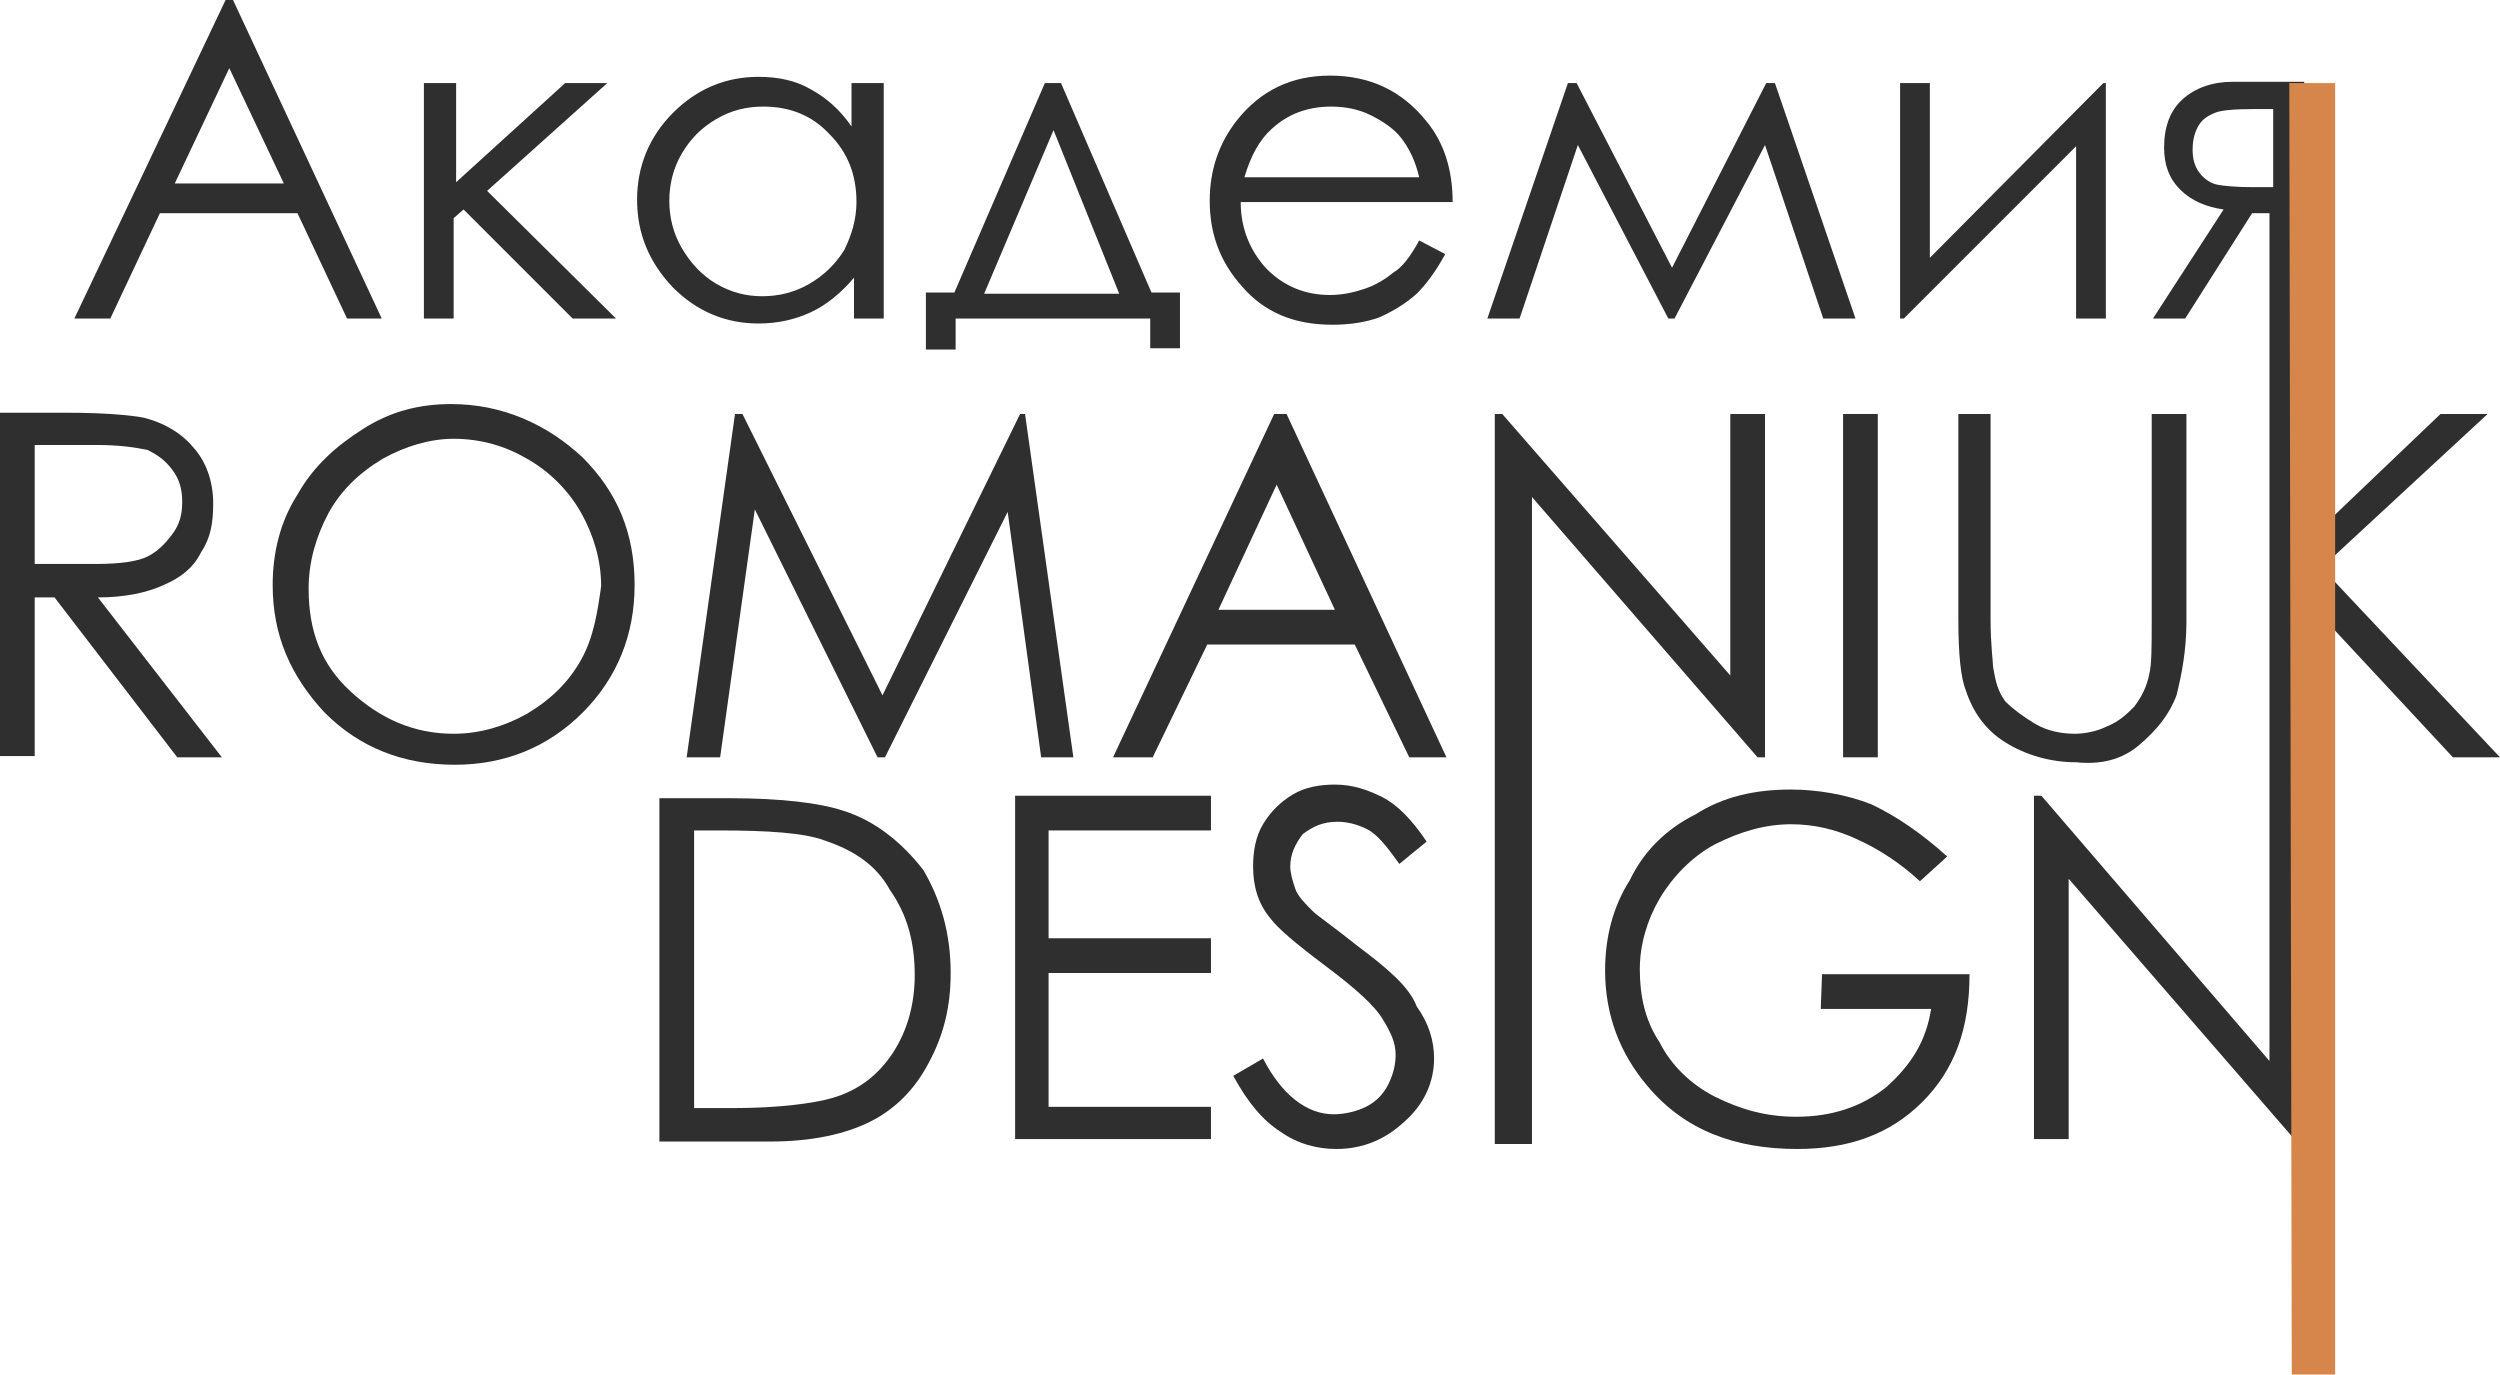
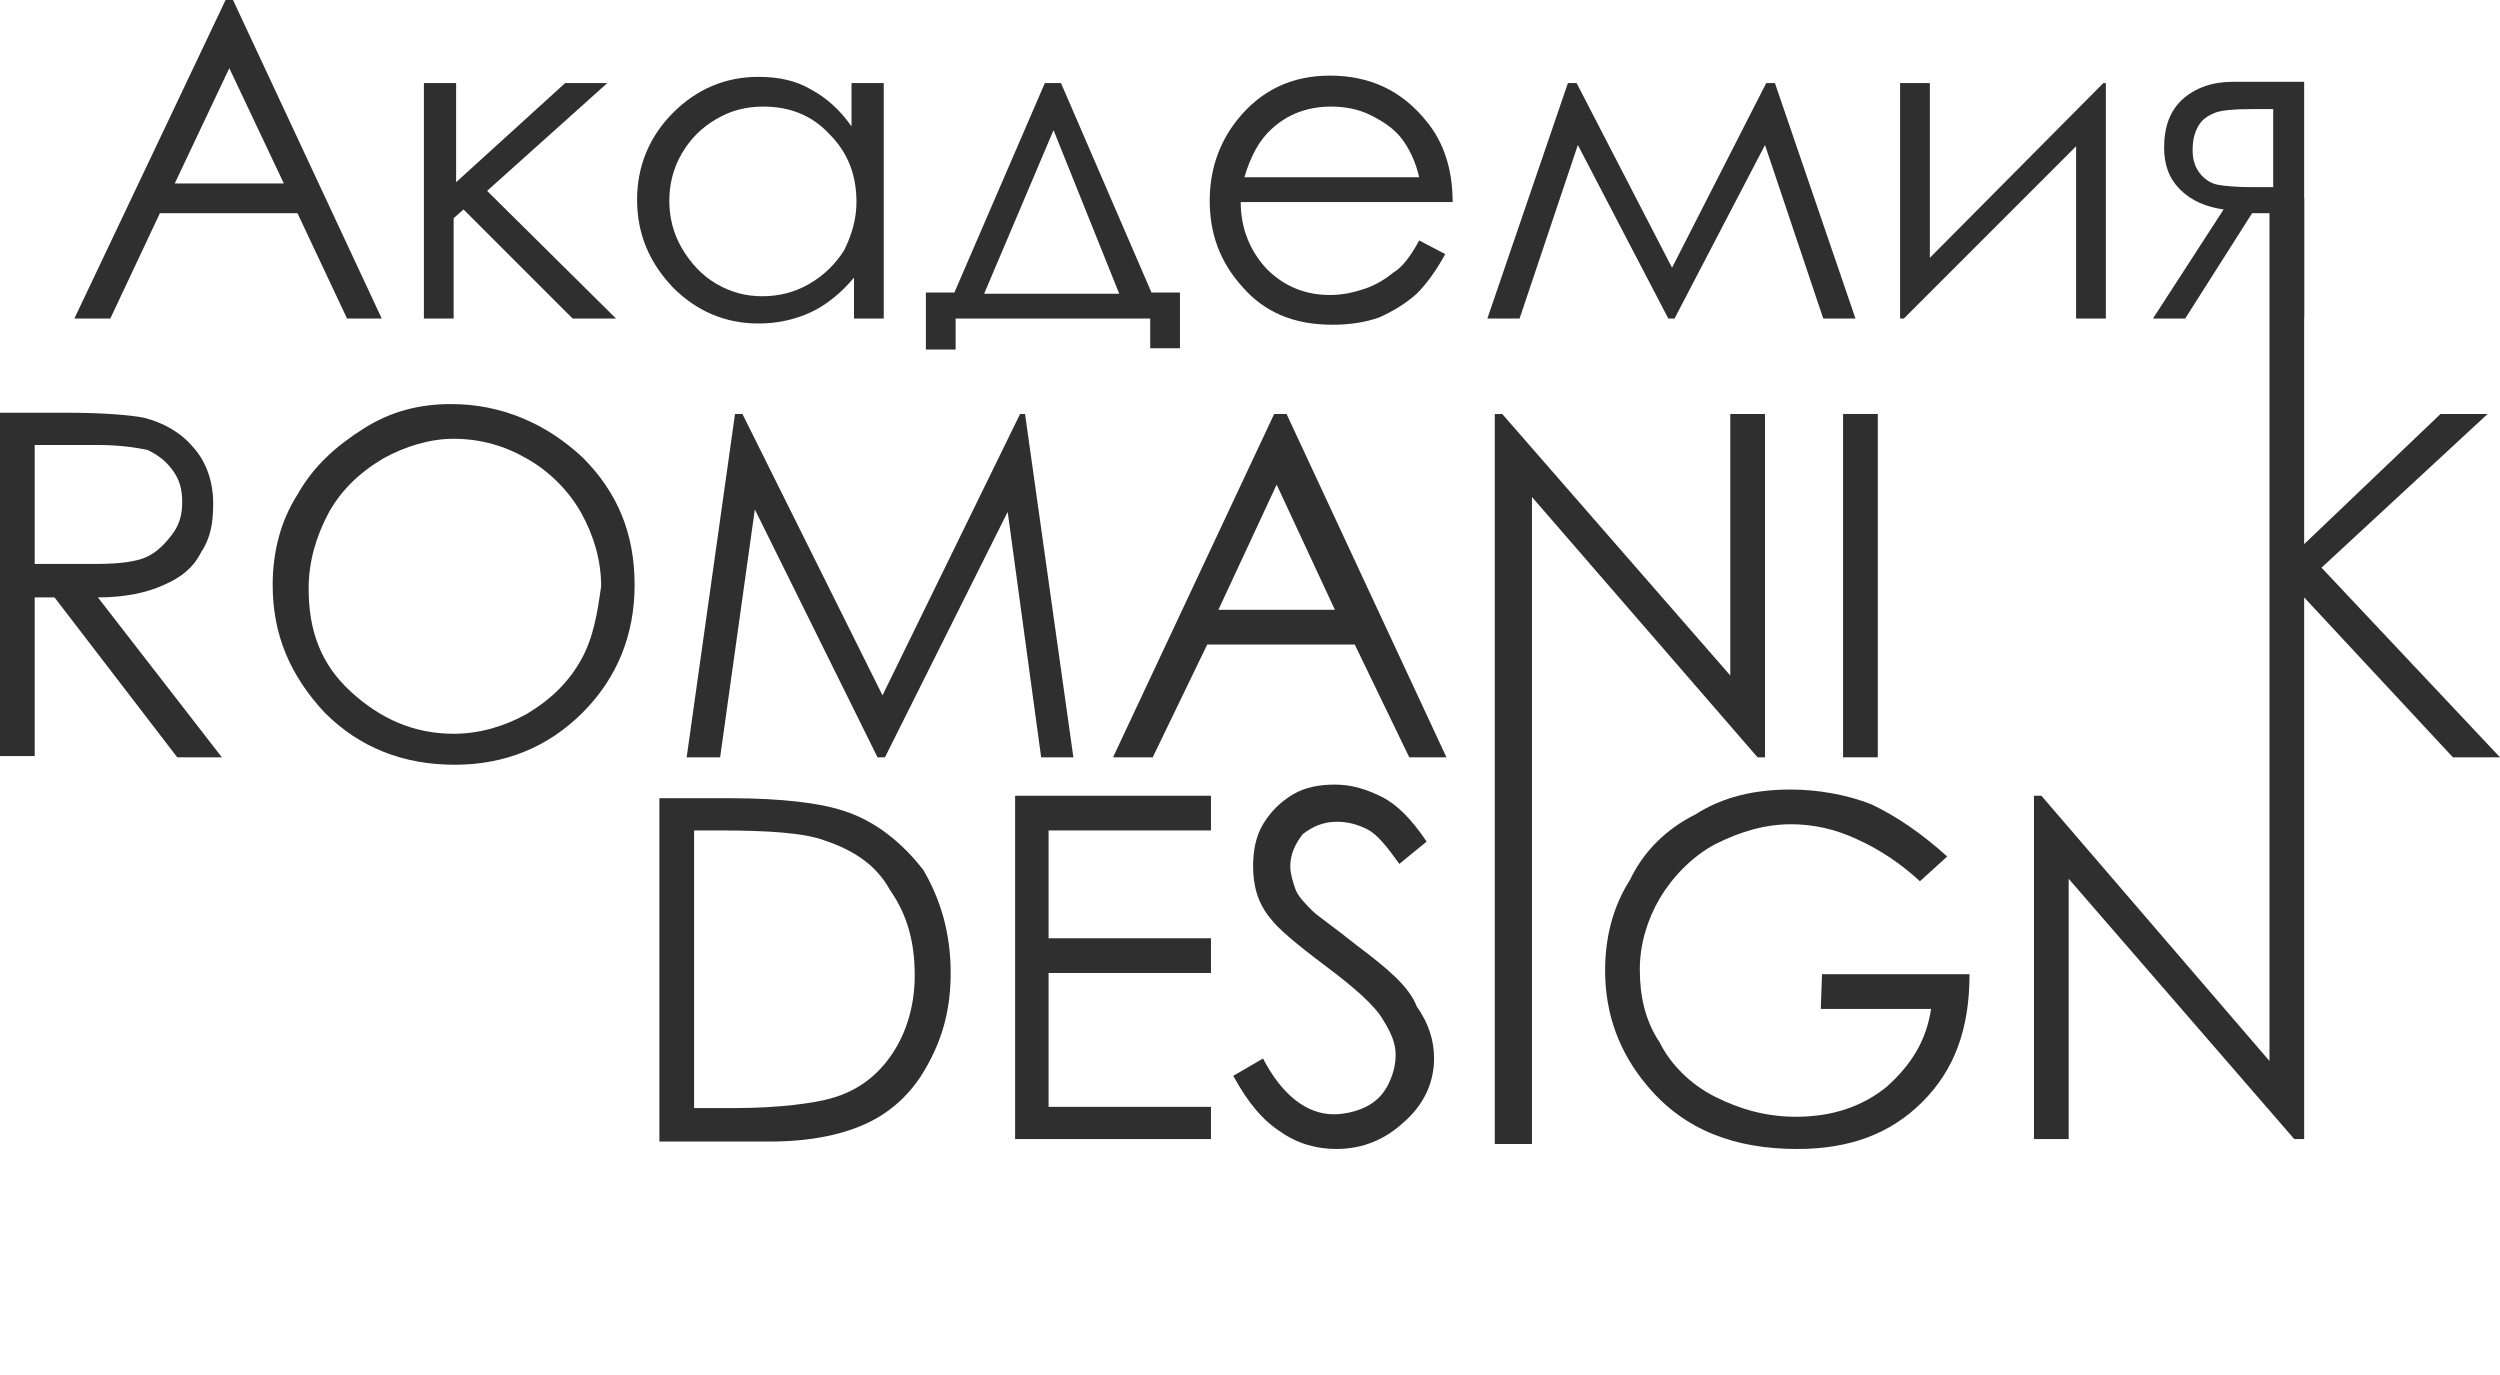
<svg xmlns="http://www.w3.org/2000/svg" version="1.1" id="Слой_1" x="0px" y="0px" viewBox="0 0 201.7 110.9" style="enable-background:new 0 0 201.7 110.9;" xml:space="preserve">
  <style type="text/css">
	.st0{fill:#2F2F2F;}
	.st1{fill:#D6854B;}
</style>
  <g>
    <path class="st0" d="M13.2,47.2c1.4-0.6,2.4-1.4,3-2.6c0.8-1.2,1-2.4,1-4c0-1.8-0.6-3.4-1.6-4.5c-1-1.2-2.4-2-4-2.4   c-1-0.2-3.2-0.4-6.1-0.4H0v27.7h2.8V48.2h1.6l9.9,12.9h3.6L7.9,48.2C10.1,48.2,11.9,47.8,13.2,47.2z M2.8,45.4v-9.5h4.9   c2,0,3.2,0.2,4.2,0.4c0.8,0.4,1.4,0.8,2,1.6c0.6,0.8,0.8,1.6,0.8,2.6c0,1-0.2,1.8-0.8,2.6c-0.6,0.8-1.2,1.4-2,1.8   c-0.8,0.4-2.2,0.6-4.2,0.6H2.8z" />
    <path class="st0" d="M36.4,32.6c-2.6,0-4.9,0.6-7.1,2s-4,3-5.3,5.3c-1.4,2.2-2,4.7-2,7.3c0,4,1.4,7.3,4.2,10.3   c2.8,2.8,6.3,4.2,10.5,4.2c4,0,7.5-1.4,10.3-4.2c2.8-2.8,4.2-6.3,4.2-10.3c0-4.2-1.4-7.5-4.2-10.3C44.1,34.2,40.5,32.6,36.4,32.6z    M46.9,53.2c-1,1.8-2.4,3.2-4.4,4.4c-1.8,1-3.8,1.6-5.9,1.6c-3.2,0-5.9-1.2-8.3-3.4s-3.4-4.9-3.4-8.3c0-2.2,0.6-4.2,1.6-6.1   c1-1.8,2.4-3.2,4.4-4.4c1.8-1,3.8-1.6,5.7-1.6c2.2,0,4.2,0.6,5.9,1.6c1.8,1,3.4,2.6,4.4,4.4c1,1.8,1.6,3.8,1.6,5.9   C48.2,49.4,47.9,51.4,46.9,53.2z" />
    <polygon class="st0" points="86.6,61.1 82.7,33.4 82.3,33.4 71.2,56.1 59.9,33.4 59.3,33.4 55.4,61.1 58.1,61.1 60.9,41.1    70.8,61.1 71.4,61.1 81.3,41.3 84,61.1  " />
    <path class="st0" d="M102.8,33.4L89.8,61.1h3.2l4.4-9.1h11.9l4.4,9.1h3l-12.9-27.7C103.6,33.4,102.8,33.4,102.8,33.4z M98.3,49.2   l4.7-10.1l4.7,10.1H98.3z" />
    <rect x="148.7" y="33.4" class="st0" width="2.8" height="27.7" />
-     <path class="st0" d="M172.6,60.1c1.4-1.2,2.4-2.4,3-4c0.4-1.6,0.8-3.6,0.8-5.9V33.4h-2.8V50c0,2.2,0,3.6-0.2,4.4   c-0.2,1-0.6,1.8-1.2,2.6c-0.6,0.6-1.2,1.2-2.2,1.6c-0.8,0.4-1.8,0.6-2.6,0.6c-1,0-2.2-0.2-3.2-0.8c-1-0.6-1.8-1.2-2.4-1.8   c-0.6-0.8-0.8-1.6-1-2.8c0-0.4-0.2-1.8-0.2-3.8V33.4H158V50c0,2.8,0.2,4.7,0.6,5.7c0.6,1.8,1.6,3.2,3.2,4.2c1.6,1,3.6,1.6,5.7,1.6   C169.5,61.7,171.2,61.3,172.6,60.1z" />
    <polygon class="st0" points="187.3,45.8 200.7,33.4 196.9,33.4 185.9,43.9 185.9,16 183.1,16 183.1,61.1 183.1,85.6 164.7,64.2    164.1,64.2 164.1,91.9 166.9,91.9 166.9,70.9 185.1,91.9 185.9,91.9 185.9,61.1 185.9,48.2 197.9,61.1 201.7,61.1  " />
    <path class="st0" d="M68,65.4c-1.8-0.6-4.9-1-9.1-1h-5.7v27.7h8.9c3.4,0,6.1-0.6,8.1-1.6c2-1,3.6-2.6,4.7-4.7   c1.2-2.2,1.8-4.5,1.8-7.3c0-3.2-0.8-5.9-2.2-8.3C72.8,68,70.6,66.2,68,65.4z M72,85c-1.2,1.8-2.8,3-4.9,3.6   c-1.4,0.4-4.2,0.8-7.9,0.8H56V67h2c4,0,6.9,0.2,8.5,0.8c2.4,0.8,4.2,2,5.3,4c1.4,2,2,4.2,2,6.9C73.8,81,73.2,83.2,72,85z" />
    <polygon class="st0" points="81.9,91.9 97.7,91.9 97.7,89.3 84.6,89.3 84.6,78.5 97.7,78.5 97.7,75.7 84.6,75.7 84.6,67 97.7,67    97.7,64.2 81.9,64.2  " />
    <path class="st0" d="M109.5,76.3c-2-1.6-3.2-2.4-3.6-2.8c-0.6-0.6-1.2-1.2-1.4-1.8c-0.2-0.6-0.4-1.2-0.4-1.8c0-1,0.4-1.8,1-2.6   c0.8-0.6,1.6-1,2.8-1c0.8,0,1.6,0.2,2.4,0.6c0.8,0.4,1.6,1.4,2.6,2.8l2.2-1.8c-1.2-1.8-2.4-3-3.6-3.6c-1.2-0.6-2.4-1-3.8-1   c-1.2,0-2.4,0.2-3.4,0.8c-1,0.6-1.8,1.4-2.4,2.4c-0.6,1-0.8,2.2-0.8,3.4c0,1.6,0.4,3,1.4,4.2c0.6,0.8,2,2,4.4,3.8   c2.4,1.8,4,3.2,4.7,4.4c0.6,1,1,1.8,1,2.8c0,0.8-0.2,1.6-0.6,2.4c-0.4,0.8-1,1.4-1.8,1.8c-0.8,0.4-1.8,0.6-2.6,0.6   c-2.2,0-4.2-1.6-5.7-4.5l-2.4,1.4c1.2,2.2,2.4,3.6,3.8,4.5c1.4,1,3,1.4,4.5,1.4c2.2,0,4-0.8,5.5-2.2c1.6-1.4,2.4-3.2,2.4-5.1   c0-1.4-0.4-2.8-1.4-4.2C113.7,79.6,111.9,78.1,109.5,76.3z" />
    <polygon class="st0" points="142.4,61.1 142.4,33.4 139.6,33.4 139.6,54.5 121.2,33.4 120.6,33.4 120.6,59.7 120.6,61.1    120.6,92.3 123.6,92.3 123.6,61.1 123.6,61.1 123.6,40.1 141.8,61.1  " />
-     <path class="st0" d="M146.9,81.4h8.9c-0.4,2.6-1.6,4.5-3.6,6.3c-2,1.6-4.4,2.4-7.3,2.4c-2.4,0-4.5-0.6-6.5-1.6   c-2-1-3.6-2.6-4.5-4.4c-1.2-1.8-1.6-3.8-1.6-5.9c0-2,0.6-4,1.6-5.7s2.6-3.4,4.5-4.4c2-1,4-1.6,6.1-1.6c1.8,0,3.6,0.4,5.3,1.2   c1.8,0.8,3.6,2,5.1,3.4l2.2-2c-2-1.8-4-3.2-6.1-4.2c-2-0.8-4.4-1.2-6.5-1.2c-3,0-5.5,0.6-7.7,2c-2.4,1.2-4.2,3-5.3,5.3   c-1.4,2.2-2,4.7-2,7.3c0,3.6,1.2,6.7,3.4,9.3c3,3.6,7.1,5.1,12.1,5.1c4.2,0,7.5-1.2,10.1-3.8s3.8-5.9,3.8-10.3h-11.9L146.9,81.4   L146.9,81.4z" />
+     <path class="st0" d="M146.9,81.4h8.9c-0.4,2.6-1.6,4.5-3.6,6.3c-2,1.6-4.4,2.4-7.3,2.4c-2.4,0-4.5-0.6-6.5-1.6   c-2-1-3.6-2.6-4.5-4.4c-1.2-1.8-1.6-3.8-1.6-5.9c0-2,0.6-4,1.6-5.7s2.6-3.4,4.5-4.4c2-1,4-1.6,6.1-1.6c1.8,0,3.6,0.4,5.3,1.2   c1.8,0.8,3.6,2,5.1,3.4l2.2-2c-2-1.8-4-3.2-6.1-4.2c-2-0.8-4.4-1.2-6.5-1.2c-3,0-5.5,0.6-7.7,2c-2.4,1.2-4.2,3-5.3,5.3   c-1.4,2.2-2,4.7-2,7.3c0,3.6,1.2,6.7,3.4,9.3c3,3.6,7.1,5.1,12.1,5.1c4.2,0,7.5-1.2,10.1-3.8s3.8-5.9,3.8-10.3h-11.9L146.9,81.4   L146.9,81.4" />
    <g>
      <path class="st0" d="M18.8,0l12,25.7H28l-4-8.5H12.9l-4,8.5H6L18.2,0H18.8z M18.5,5.5l-4.4,9.3h8.8L18.5,5.5z" />
      <path class="st0" d="M34.4,6.7h2.4v8l8.8-8h3.4l-9.7,8.7l10.4,10.3h-3.5l-8.8-8.8l-0.8,0.7v8.1h-2.4V6.7z" />
      <path class="st0" d="M71.3,6.7v19h-2.4v-3.3c-1,1.2-2.2,2.2-3.5,2.8c-1.3,0.6-2.7,0.9-4.2,0.9c-2.7,0-5-1-6.9-2.9    c-1.9-2-2.9-4.3-2.9-7.1c0-2.7,1-5.1,2.9-7c1.9-1.9,4.2-2.9,6.9-2.9c1.6,0,3,0.3,4.2,1c1.3,0.7,2.4,1.7,3.3,3V6.7H71.3z M61.6,8.6    c-1.4,0-2.6,0.3-3.8,1c-1.2,0.7-2.1,1.6-2.8,2.8c-0.7,1.2-1,2.5-1,3.8c0,1.3,0.3,2.6,1,3.8c0.7,1.2,1.6,2.2,2.8,2.9s2.4,1,3.7,1    c1.3,0,2.6-0.3,3.8-1c1.2-0.7,2.1-1.6,2.8-2.7c0.6-1.2,1-2.5,1-3.9c0-2.2-0.7-4-2.2-5.5C65.5,9.3,63.7,8.6,61.6,8.6z" />
      <path class="st0" d="M77,23.6l7.3-16.9h1.3l7.3,16.9h2.3v4.5h-2.4v-2.4H77.1v2.5h-2.4v-4.6H77z M85,10.5l-5.6,13.2h10.9L85,10.5z" />
      <path class="st0" d="M114.5,19.4l2.1,1.1c-0.7,1.3-1.5,2.4-2.3,3.2c-0.9,0.8-1.9,1.4-3,1.9c-1.1,0.4-2.4,0.6-3.8,0.6    c-3.1,0-5.5-1-7.3-3.1c-1.8-2-2.6-4.3-2.6-6.9c0-2.4,0.7-4.6,2.2-6.5c1.9-2.4,4.4-3.6,7.5-3.6c3.2,0,5.8,1.2,7.8,3.7    c1.4,1.7,2.1,3.9,2.1,6.5h-17.1c0,2.2,0.8,4,2.1,5.4c1.4,1.4,3.1,2.1,5.1,2.1c1,0,1.9-0.2,2.8-0.5c0.9-0.3,1.7-0.8,2.3-1.3    C113.1,21.6,113.8,20.7,114.5,19.4z M114.5,14.3c-0.3-1.3-0.8-2.3-1.4-3.1c-0.6-0.8-1.5-1.4-2.5-1.9s-2.1-0.7-3.2-0.7    c-1.9,0-3.5,0.6-4.8,1.8c-1,0.9-1.7,2.2-2.2,3.9H114.5z" />
      <path class="st0" d="M142.5,6.7h0.7l6.5,19h-2.6l-4.7-14l-7.3,14h-0.5l-7.3-14l-4.7,14H120l6.5-19h0.7l7.7,14.9L142.5,6.7z" />
      <path class="st0" d="M155.7,6.7v14.1l14-14.1h0.2v19h-2.4V11.8l-13.9,13.9h-0.3v-19H155.7z" />
      <path class="st0" d="M183.4,17.2h-1.7l-5.4,8.5h-2.6l5.7-8.8c-1.4-0.2-2.6-0.7-3.5-1.6c-0.9-0.9-1.3-2-1.3-3.4    c0-1.7,0.5-3,1.5-3.9c1-0.9,2.4-1.4,4-1.4h5.8v19h-2.4V17.2z M183.4,8.8h-1.6c-1.6,0-2.6,0.1-3.1,0.3c-0.5,0.2-1,0.5-1.3,1    c-0.3,0.5-0.5,1.1-0.5,2c0,0.8,0.2,1.4,0.6,1.9s0.9,0.8,1.4,0.9c0.5,0.1,1.5,0.2,2.9,0.2h1.6V8.8z" />
    </g>
  </g>
-   <polygon class="st1" points="188.4,110.9 184.9,110.9 184.7,6.7 188.4,6.7 " />
</svg>